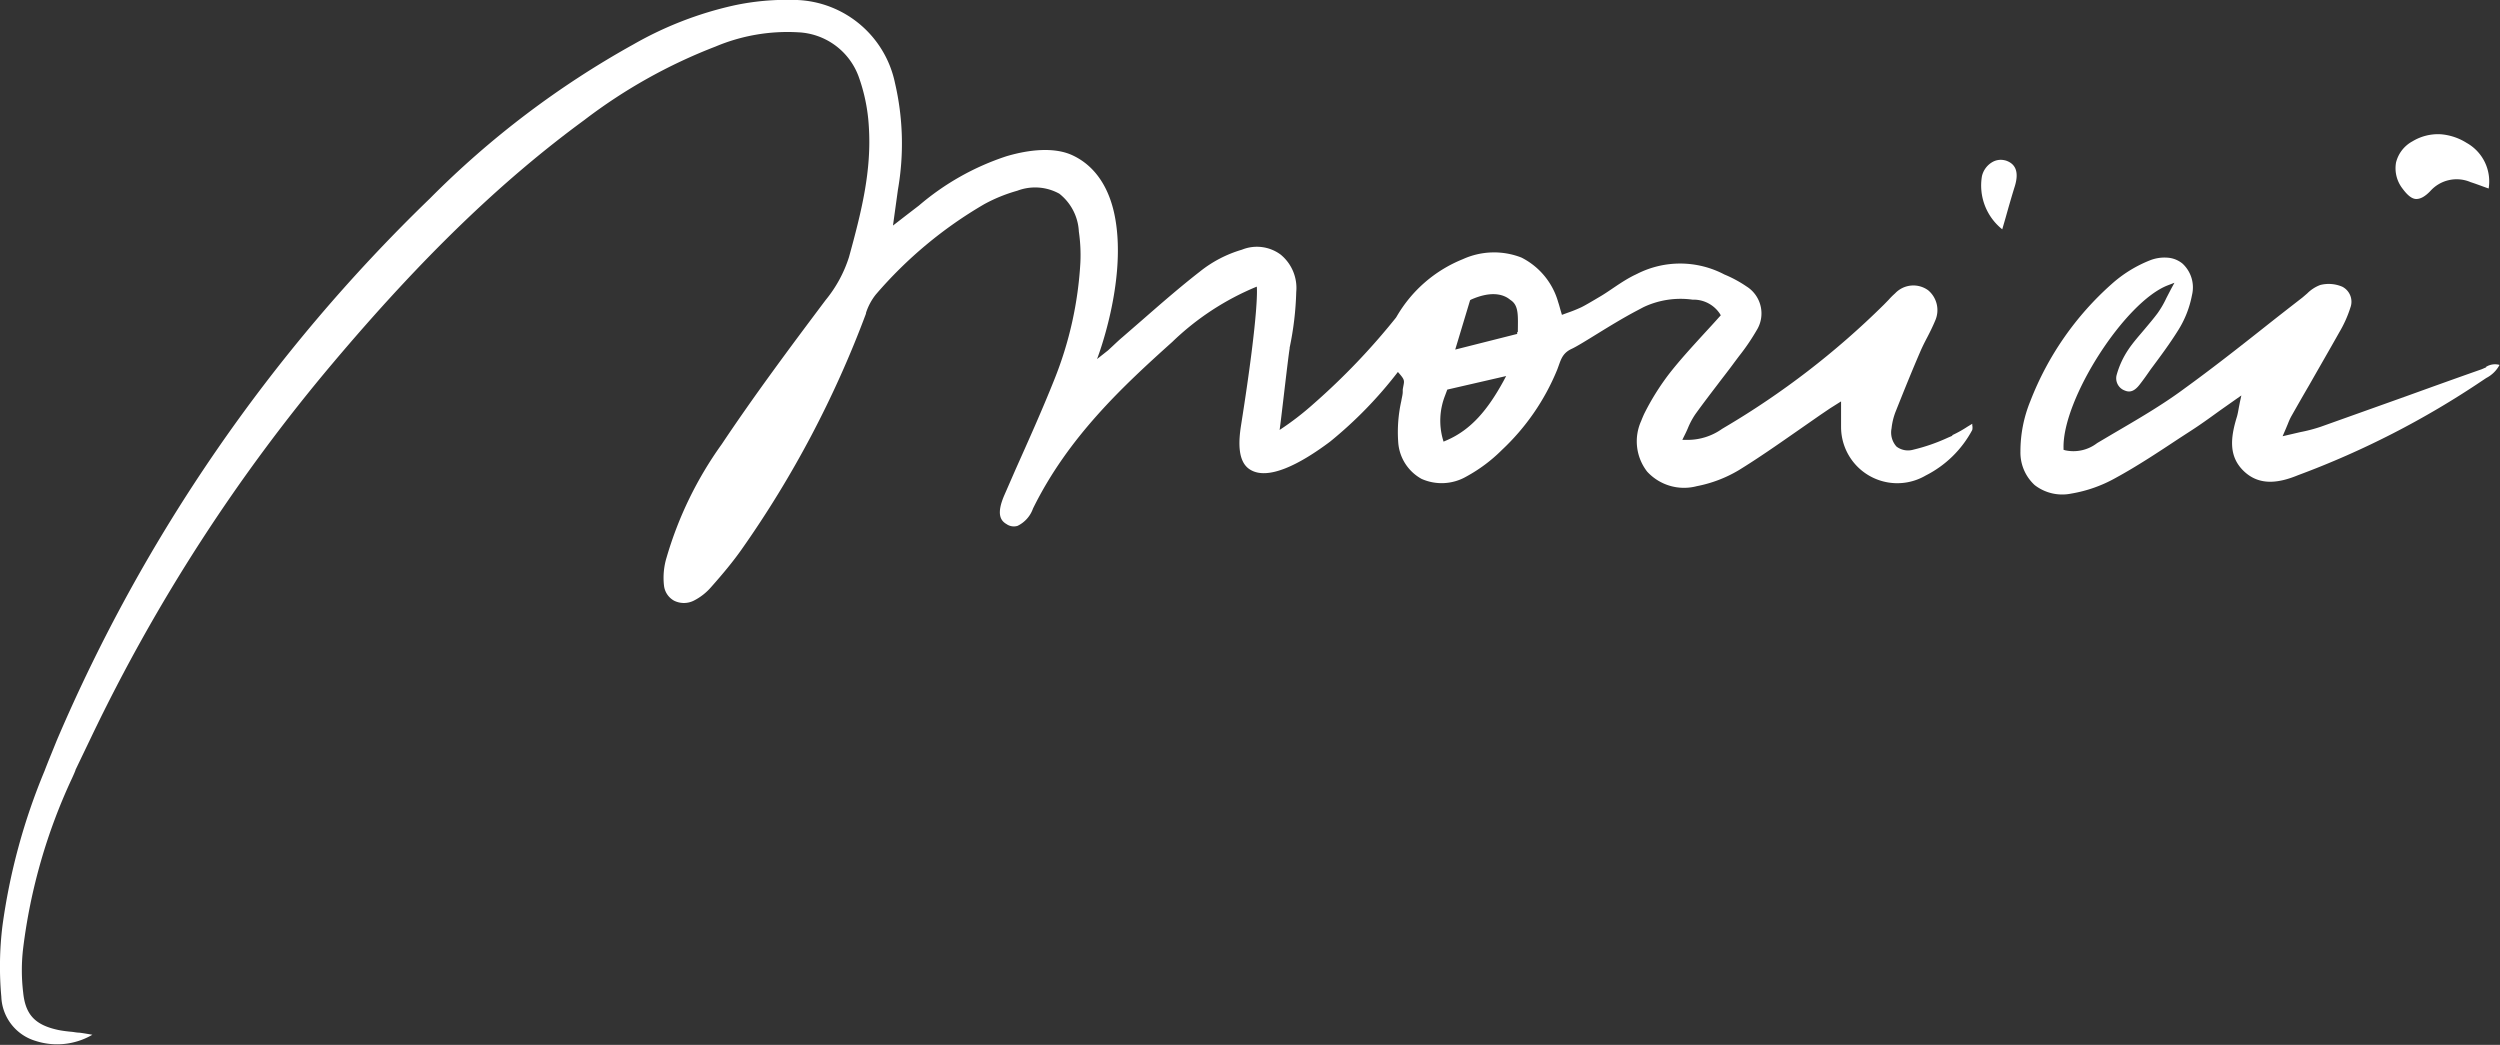
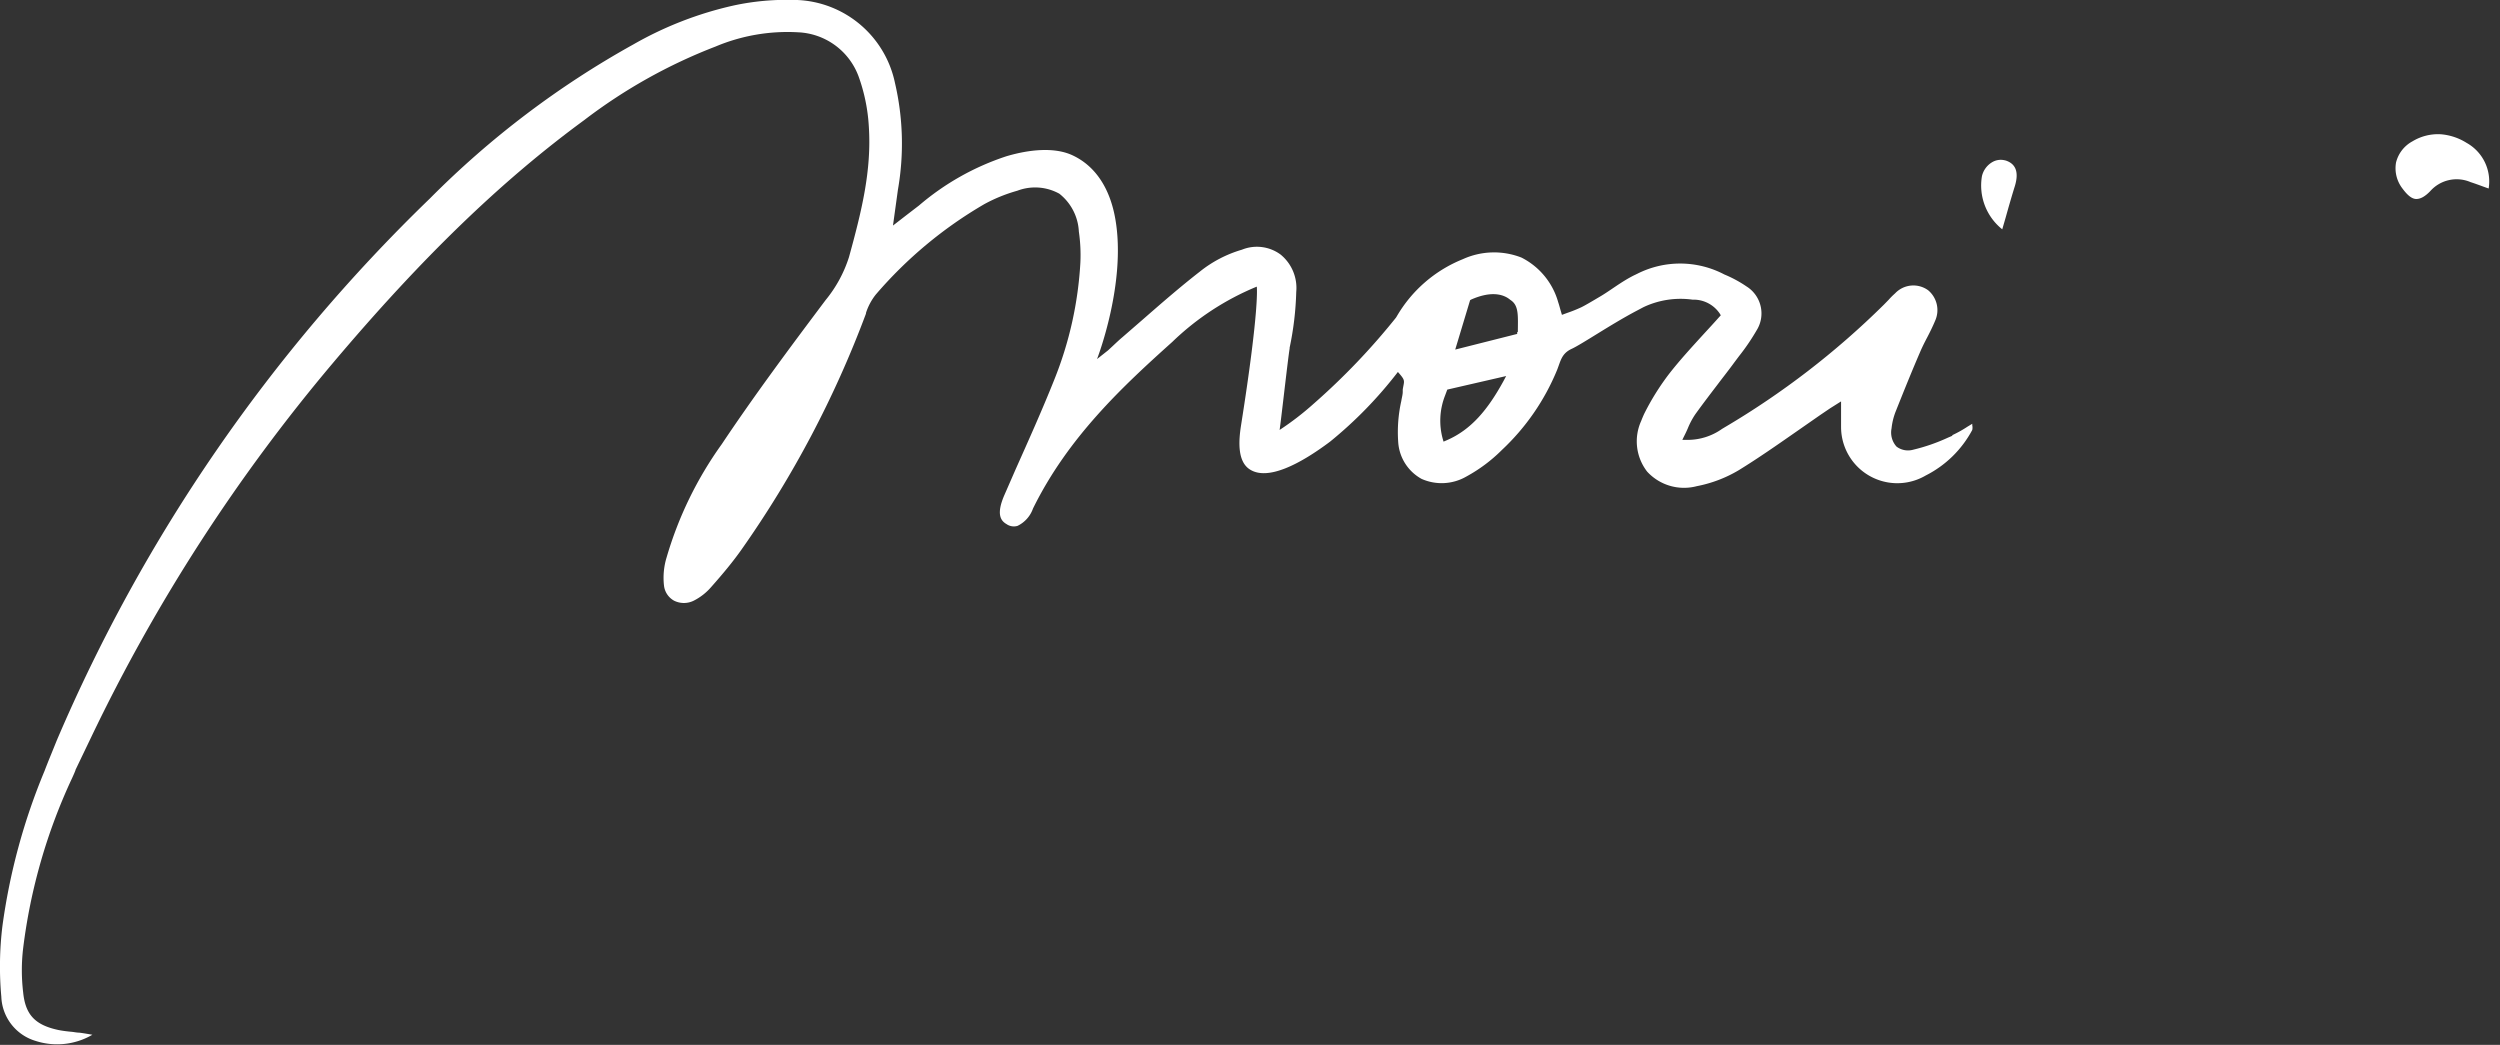
<svg xmlns="http://www.w3.org/2000/svg" viewBox="0 0 226.77 94.78">
  <rect x="0" y="0" width="226.77" height="94.78" fill="#333333" stroke="none" />
  <defs>
    <style>.cls-1{fill:#fff;}</style>
  </defs>
  <title>logo_bianco_home</title>
  <g id="Livello_2" data-name="Livello 2">
    <g id="Livello_1-2" data-name="Livello 1">
-       <path class="cls-1" d="M225.53,33.31l-.41.18c-2.31.81-4.61,1.64-6.91,2.47l-7.7,2.75a14.5,14.5,0,0,1-1.87.49l-1.12.26-.47.11.19-.44c.12-.27.2-.48.28-.66a5.55,5.55,0,0,1,.32-.71c.54-.95,1.08-1.9,1.63-2.84.91-1.6,1.83-3.19,2.73-4.79a10.73,10.73,0,0,0,1-2.23,1.53,1.53,0,0,0-.73-1.89,3.13,3.13,0,0,0-2-.16,3.29,3.29,0,0,0-1.18.76l-.43.37c-1.12.87-2.24,1.74-3.35,2.62-2.41,1.91-4.91,3.87-7.44,5.7-2,1.48-4.27,2.79-6.42,4.05l-1.42.84a3.52,3.52,0,0,1-2.88.66l-.17-.05v-.17c-.1-4.43,5.56-13.25,9.46-14.75l.6-.23-.31.57-.43.83a8.7,8.7,0,0,1-.79,1.36c-.38.51-.8,1-1.21,1.49s-1,1.15-1.41,1.76A7.92,7.92,0,0,0,192,34a1.18,1.18,0,0,0,.75,1.43c.5.21.91,0,1.33-.54s.68-.92,1-1.38c.85-1.14,1.73-2.32,2.49-3.54a9.2,9.2,0,0,0,1.26-3.2,2.94,2.94,0,0,0-.86-2.86,2.4,2.4,0,0,0-1.4-.54,3.59,3.59,0,0,0-1.54.24,11.63,11.63,0,0,0-3.46,2.13,27.44,27.44,0,0,0-7.4,10.64,12,12,0,0,0-.9,4.58A4,4,0,0,0,184.56,44a4.08,4.08,0,0,0,3.33.77,12.39,12.39,0,0,0,4-1.41c2-1.09,3.91-2.36,5.77-3.59l1.14-.74c.85-.55,1.65-1.13,2.59-1.81l1.42-1,.5-.35-.13.59c-.05.26-.09.46-.12.63s-.09.5-.15.7c-.62,2-.75,3.68.68,5s3.2,1,4.87.31a79.25,79.25,0,0,0,16.7-8.57l.36-.24a2.84,2.84,0,0,0,1.21-1.19,1.52,1.52,0,0,0-1.24.19" />
      <path class="cls-1" d="M219.18,18.05h0c.37,0,.78-.21,1.27-.72a3.2,3.2,0,0,1,3.65-.81c.37.12.73.25,1.19.42l.45.16a4,4,0,0,0-2-4.14,5.16,5.16,0,0,0-2.32-.78,4.46,4.46,0,0,0-2.59.64,3,3,0,0,0-1.49,1.92,3,3,0,0,0,.59,2.37c.45.61.84.92,1.22.94" />
      <path class="cls-1" d="M182,14.58a2,2,0,0,0-.41-.08,1.54,1.54,0,0,0-.81.17,2,2,0,0,0-1,1.3,5.08,5.08,0,0,0,1.84,4.83l.31-1.07c.28-1,.55-1.94.84-2.87q.54-1.81-.78-2.28" />
      <path class="cls-1" d="M177.11,39.52l-.42.18a16.68,16.68,0,0,1-3.14,1.09,1.73,1.73,0,0,1-1.52-.28,1.91,1.91,0,0,1-.45-1.66,5.78,5.78,0,0,1,.36-1.49c.88-2.21,1.56-3.88,2.23-5.43.19-.45.42-.9.64-1.32s.51-1,.72-1.51a2.35,2.35,0,0,0-.63-2.77,2.28,2.28,0,0,0-3,.28,6.79,6.79,0,0,0-.6.6l-.42.43a74.11,74.11,0,0,1-14.47,11.14l-.2.12a5.41,5.41,0,0,1-3.25,1l-.36,0,.16-.33c.13-.25.24-.49.34-.72a6.82,6.82,0,0,1,.69-1.29c.67-.93,1.38-1.86,2.06-2.75.49-.65,1-1.29,1.47-1.94l.42-.56a19.53,19.53,0,0,0,1.59-2.33,2.89,2.89,0,0,0-.91-4,11.06,11.06,0,0,0-2-1.08,8.62,8.62,0,0,0-7.92-.06h0a.93.93,0,0,0-.1.05l-.11.05h0c-1.21.59-2.26,1.45-3.22,2-.74.44-1.32.78-1.63.93a12.93,12.93,0,0,1-1.27.51l-.49.18-.11-.37c-.09-.31-.15-.55-.23-.78a6.5,6.5,0,0,0-3.34-4.05,6.83,6.83,0,0,0-5.31.15,12.19,12.19,0,0,0-6,5.2l-.07.11a61.2,61.2,0,0,1-7.47,7.81A25.92,25.92,0,0,1,116.07,39c.09-.5.77-6.59.91-7.38v-.08a28,28,0,0,0,.6-5.06,3.91,3.91,0,0,0-1.42-3.39,3.62,3.62,0,0,0-3.51-.44,11.06,11.06,0,0,0-3.83,2c-1.75,1.36-3.46,2.85-5.11,4.29l-1.9,1.65c-.31.26-.6.54-.89.81l-.41.38-1,.79s2.68-6.88,1.66-12.7c-.46-2.66-1.72-4.78-3.9-5.79-1.6-.74-3.86-.54-6,.1a23.44,23.44,0,0,0-7.91,4.46l-1.12.86L81,20.46l.45-3.26a24.25,24.25,0,0,0-.27-9.68A9.46,9.46,0,0,0,72.31,0l-.22,0a22.63,22.63,0,0,0-5.55.5,32.64,32.64,0,0,0-9.09,3.53A82.27,82.27,0,0,0,39,18,150.38,150.38,0,0,0,5.15,67.16c-.4,1-.77,1.87-1.11,2.77A56.2,56.2,0,0,0,.22,84a30.38,30.38,0,0,0-.1,6.41,4.35,4.35,0,0,0,3.08,4,6.34,6.34,0,0,0,5.18-.55c-.4-.07-.79-.14-1.19-.19-.24,0-.48-.06-.72-.08s-.78-.08-1.17-.16c-2.11-.45-3-1.38-3.2-3.42a17,17,0,0,1,0-4A51.16,51.16,0,0,1,6.54,70.58s.34-.74.31-.75l1.44-3A159,159,0,0,1,30.23,32.89c8-9.48,15.21-16.46,22.77-22A48,48,0,0,1,64.91,4.22a16.81,16.81,0,0,1,7.48-1.29,6.13,6.13,0,0,1,5.49,4,16.08,16.08,0,0,1,.93,4.55c.26,4-.66,7.7-1.8,11.84a11.76,11.76,0,0,1-2.12,3.9c-3.29,4.38-6.49,8.68-9.42,13.07a33.81,33.81,0,0,0-5,10.26,6.33,6.33,0,0,0-.24,2.57,1.79,1.79,0,0,0,.92,1.37,2,2,0,0,0,1.77,0,5.14,5.14,0,0,0,1.57-1.22c1.11-1.25,2-2.33,2.75-3.39A94.56,94.56,0,0,0,78.55,28.45l0-.06a5.27,5.27,0,0,1,.89-1.67,38.39,38.39,0,0,1,9.84-8.2,14.33,14.33,0,0,1,3-1.22,4.54,4.54,0,0,1,3.81.27A4.66,4.66,0,0,1,97.86,21,14.78,14.78,0,0,1,98,23.8a33.43,33.43,0,0,1-2.38,10.67c-1.09,2.73-2.31,5.45-3.49,8.09l-1,2.29c-.81,1.83-.33,2.4.17,2.69a1.15,1.15,0,0,0,1,.16,2.76,2.76,0,0,0,1.4-1.57c3.19-6.48,8.14-11.08,12.63-15.11A24.36,24.36,0,0,1,114,26s.28,1.79-1.43,12.6c-.22,1.41-.34,3.29.83,4,1.61,1,4.49-.47,7.25-2.54a37.81,37.81,0,0,0,6.15-6.32c.73.82.57.76.44,1.6l0,.19c0,.28-.09.56-.13.84a12.87,12.87,0,0,0-.28,3.75,4.11,4.11,0,0,0,2.12,3.32,4.48,4.48,0,0,0,4.07-.22,14.08,14.08,0,0,0,3.22-2.41,20.74,20.74,0,0,0,5-7.25c.33-.83.4-1.49,1.33-1.92s3.56-2.22,5.83-3.42l.66-.35.17-.08v0a7.89,7.89,0,0,1,4.29-.61l.1,0A2.86,2.86,0,0,1,156,28.45l.09.15-.12.13c-.47.53-.95,1.05-1.43,1.57-1.12,1.23-2.18,2.38-3.16,3.64a22.41,22.41,0,0,0-2.25,3.62c-.09.2-.18.41-.26.62a4.48,4.48,0,0,0,.54,4.6,4.54,4.54,0,0,0,4.5,1.32,11.78,11.78,0,0,0,3.81-1.45c1.74-1.07,3.46-2.27,5.11-3.42L165,37.72c.32-.22.65-.44,1-.68l1-.63v.43c0,.28,0,.54,0,.77,0,.44,0,.79,0,1.14a5.1,5.1,0,0,0,7.68,4.38A9.77,9.77,0,0,0,178.9,39a1,1,0,0,0,0-.42v-.14l-.43.26a10.51,10.51,0,0,1-1.4.78m-40.7-4.9c-1.4,2.55-2.9,4.39-5.15,5.36l-.28.12-.08-.28a6.21,6.21,0,0,1,.2-3.85l.22-.59,5.34-1.23Zm1.25-4.48v.19L132,31.71l1.35-4.48.08-.05c2-.89,3.07-.39,3.54,0l.07.05c.74.5.65,1.41.64,2.91" />
    </g>
  </g>
</svg>